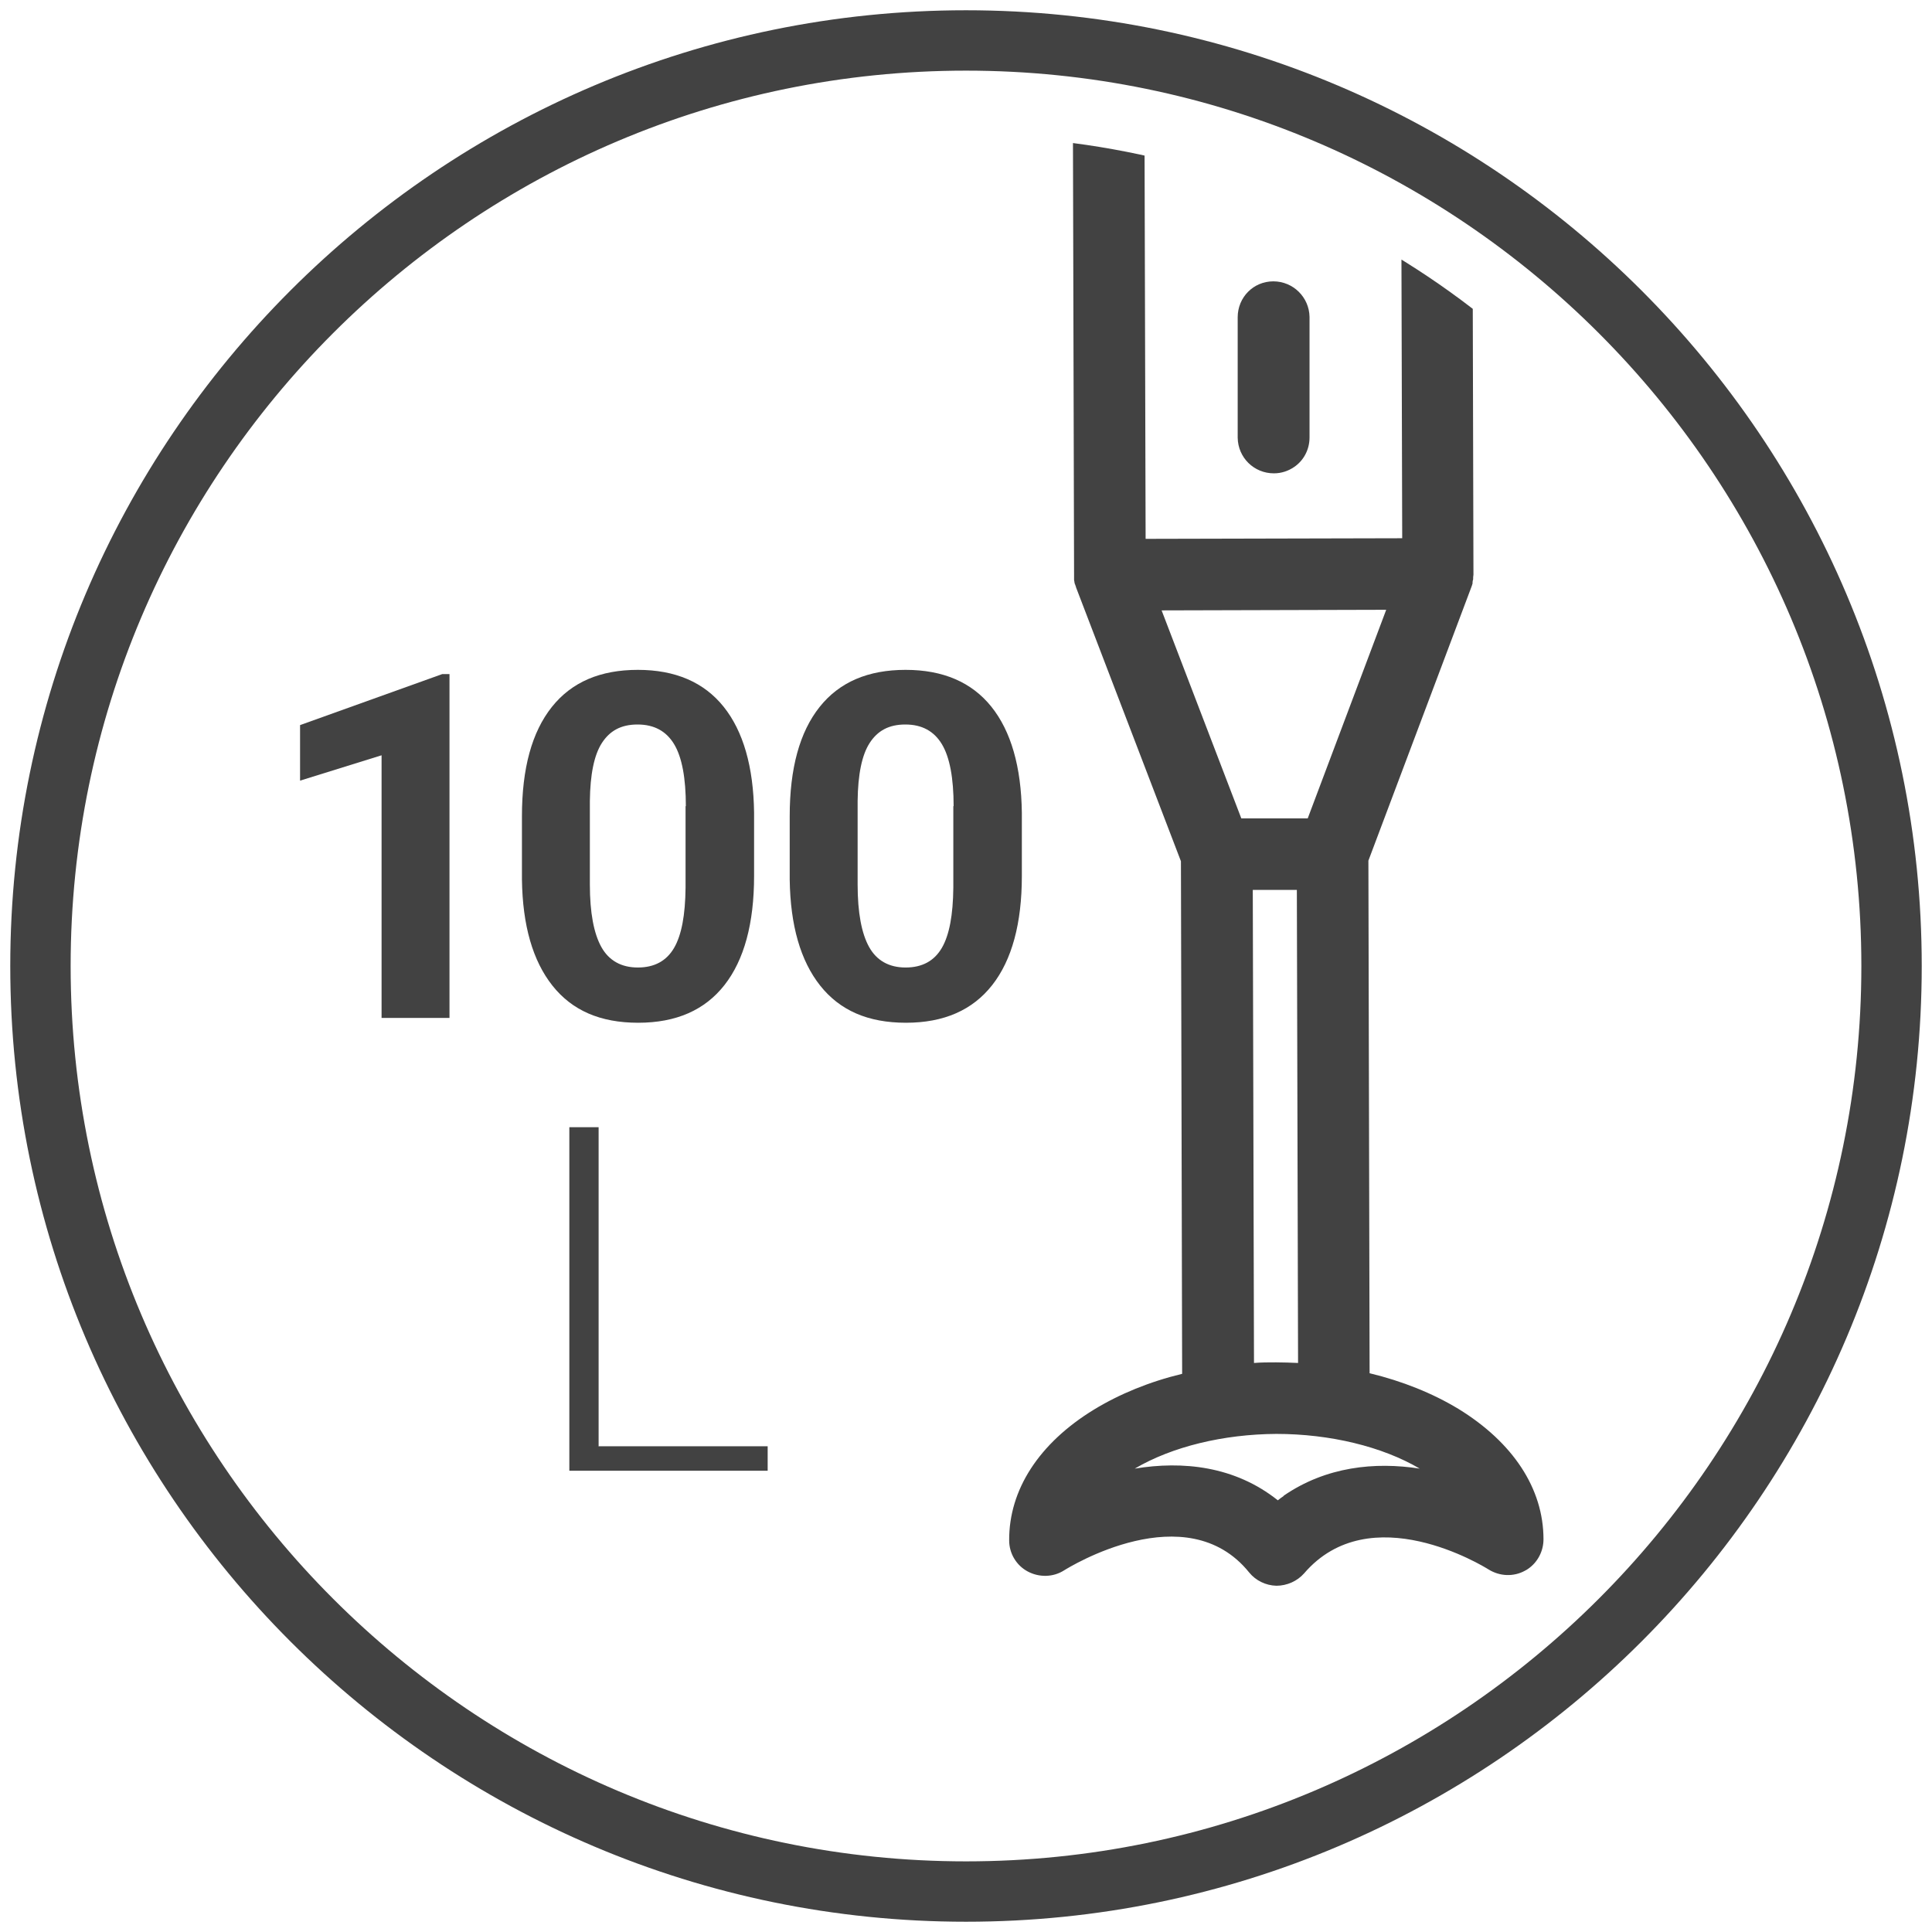
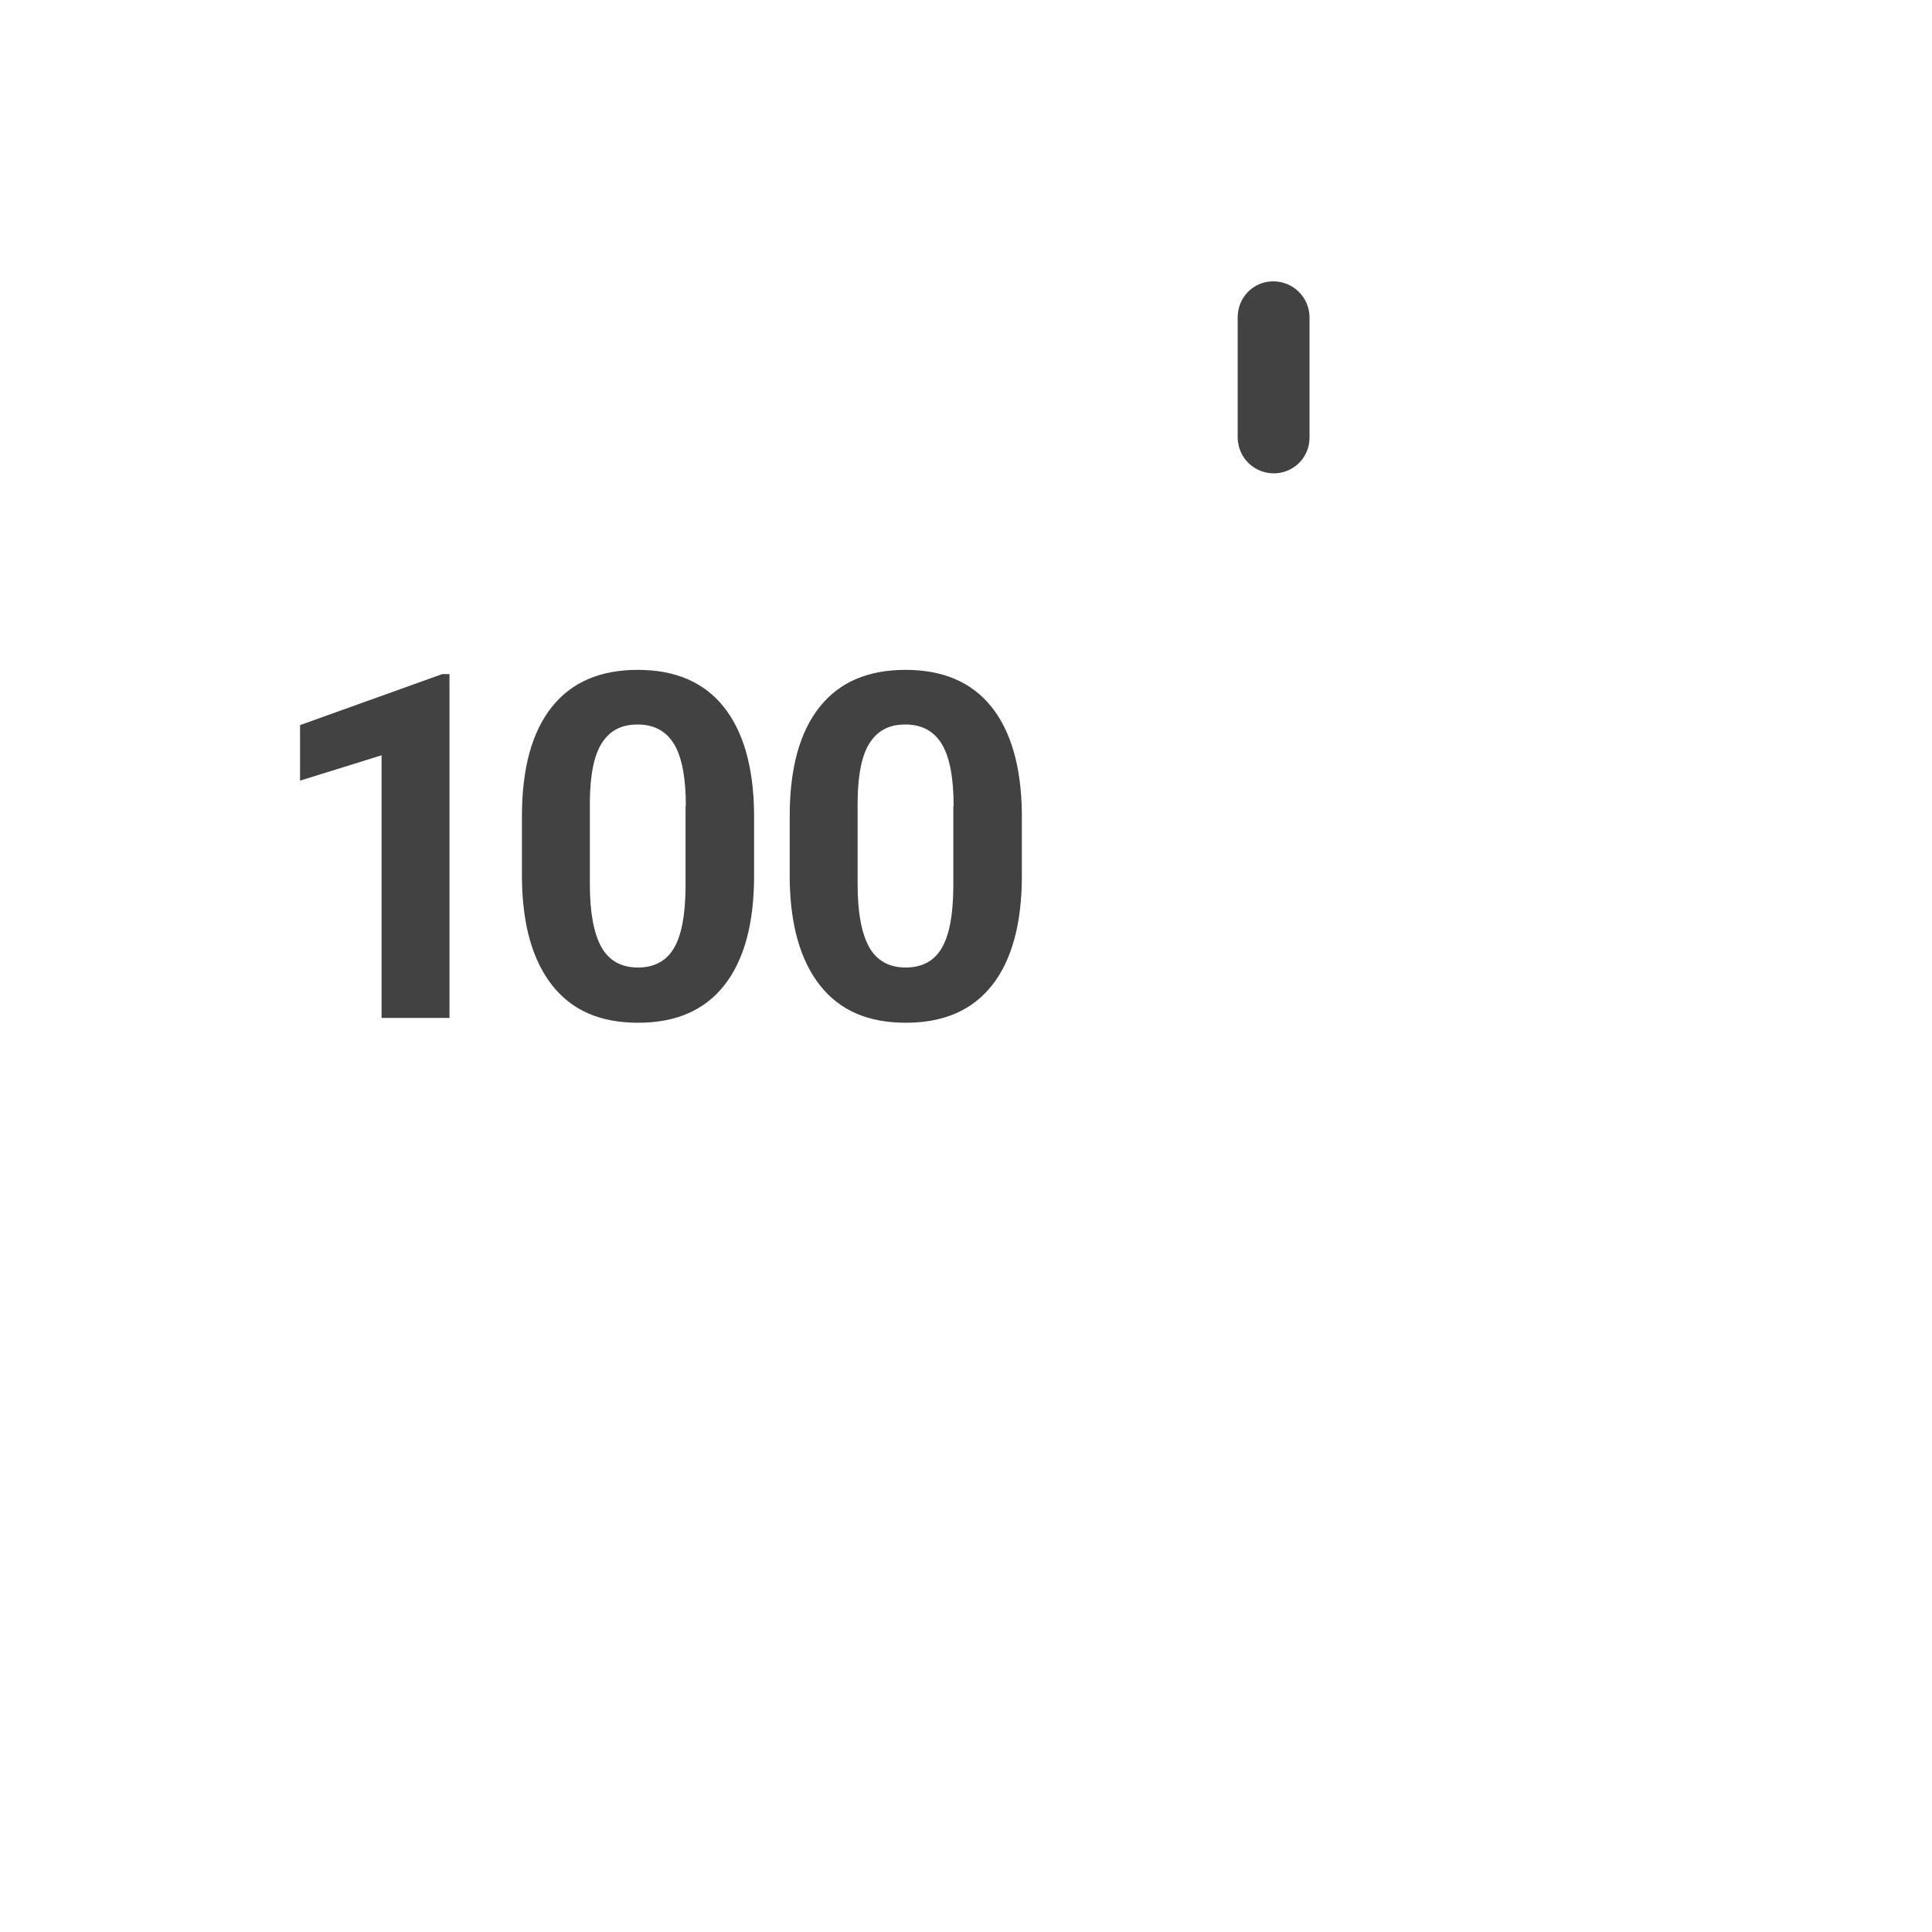
<svg xmlns="http://www.w3.org/2000/svg" id="Livello_1" width="64" height="64" viewBox="0 0 64 64">
  <defs>
    <style>.cls-1{fill:#424242;}.cls-2{fill:none;}.cls-3{clip-path:url(#clippath);}</style>
    <clipPath id="clippath">
      <circle class="cls-2" cx="32" cy="32" r="27.49" />
    </clipPath>
  </defs>
-   <path class="cls-1" d="M32,63.66C14.54,63.66.34,49.46.34,32S14.54.34,32,.34s31.66,14.2,31.66,31.66-14.2,31.66-31.66,31.66ZM32,2.34C15.64,2.34,2.34,15.64,2.34,32s13.31,29.66,29.66,29.66,29.66-13.31,29.66-29.66S48.36,2.34,32,2.34Z" />
  <g class="cls-3">
    <path class="cls-1" d="M42.18,9.32c-.66,0-1.18.53-1.18,1.19v3.99c.01.66.54,1.18,1.2,1.18.25,0,.48-.08.67-.21.31-.21.51-.57.51-.98v-3.99c-.01-.65-.54-1.18-1.2-1.18h0Z" />
-     <path class="cls-1" d="M40.95-5.31h-.65c-2.64,0-4.78,2.16-4.77,4.8l.05,19.55s0,.02,0,.03c0,.03,0,.05,0,.07,0,.02,0,.03,0,.05,0,.02,0,.05.01.07,0,.02,0,.04.01.05,0,.02,0,.04.02.06,0,.02.01.04.02.06,0,.01,0,.02.01.04l3.47,9.06.04,16.98c-1.08.26-2.08.67-2.93,1.19-1.81,1.11-2.81,2.65-2.8,4.33,0,.43.24.83.62,1.03s.84.19,1.2-.04c.16-.1,4.05-2.51,6.13.07.22.27.55.43.9.44.35,0,.69-.15.92-.41,2.19-2.55,5.95-.23,6.11-.13.37.23.83.25,1.21.04.04-.02.07-.04.1-.06.32-.22.51-.59.51-.98,0-1.68-1.01-3.21-2.82-4.32-.86-.52-1.86-.92-2.94-1.18l-.04-16.98,3.41-9.06s0,0,0,0h0s.03-.08.04-.12c0-.01,0-.02,0-.04,0-.03.01-.07.02-.1v-.04s0-.07.01-.11c0,0,0-.01,0-.02l-.05-19.55c0-1.28-.5-2.48-1.41-3.38-.91-.9-2.11-1.4-3.39-1.39h-.65s-2.37,0-2.37,0ZM43.32,27.11h-2.2s-2.64-6.89-2.64-6.89l7.44-.02-2.6,6.91ZM42.52,49.56c-.06.04-.13.09-.19.14-1.43-1.14-3.16-1.31-4.74-1.05,1.24-.73,2.94-1.14,4.69-1.15,1.78,0,3.51.42,4.75,1.15-1.48-.23-3.1-.07-4.51.9h0ZM43,45.15c-.24-.01-.49-.02-.73-.02-.25,0-.49,0-.73.02l-.04-15.67h1.46s.04,15.66.04,15.66ZM46.4-.53l.05,18.36-8.5.02-.05-18.36c0-1.33,1.08-2.42,2.41-2.42h3.67c.65-.01,1.25.24,1.71.69.46.45.71,1.06.71,1.7h0Z" />
  </g>
  <path class="cls-1" d="M14.9,33.72h-2.26v-8.7l-2.7.84v-1.84l4.71-1.69h.24v11.39Z" />
  <path class="cls-1" d="M24.98,29.02c0,1.57-.33,2.78-.98,3.61s-1.6,1.25-2.86,1.25-2.19-.41-2.84-1.23-.99-1.99-1.01-3.52v-2.09c0-1.59.33-2.79.99-3.62s1.61-1.23,2.85-1.23,2.19.41,2.84,1.22.99,1.99,1.01,3.51v2.09ZM22.72,26.71c0-.94-.13-1.63-.39-2.06-.26-.43-.66-.65-1.21-.65s-.92.21-1.18.61-.39,1.05-.4,1.92v2.77c0,.93.13,1.62.38,2.07.25.45.66.68,1.21.68s.95-.22,1.2-.65.37-1.09.38-1.99v-2.71Z" />
  <path class="cls-1" d="M33.85,29.02c0,1.57-.33,2.78-.98,3.61s-1.6,1.25-2.86,1.25-2.19-.41-2.84-1.23-.99-1.99-1.01-3.52v-2.09c0-1.59.33-2.79.99-3.62s1.61-1.23,2.85-1.23,2.19.41,2.84,1.22.99,1.99,1.01,3.51v2.09ZM31.59,26.71c0-.94-.13-1.63-.39-2.06-.26-.43-.66-.65-1.21-.65s-.92.21-1.18.61-.39,1.05-.4,1.92v2.77c0,.93.13,1.62.38,2.07.25.45.66.68,1.21.68s.95-.22,1.2-.65.37-1.09.38-1.99v-2.71Z" />
-   <path class="cls-1" d="M19.82,47.91h5.61v.81h-6.57v-11.38h.97v10.56Z" />
</svg>